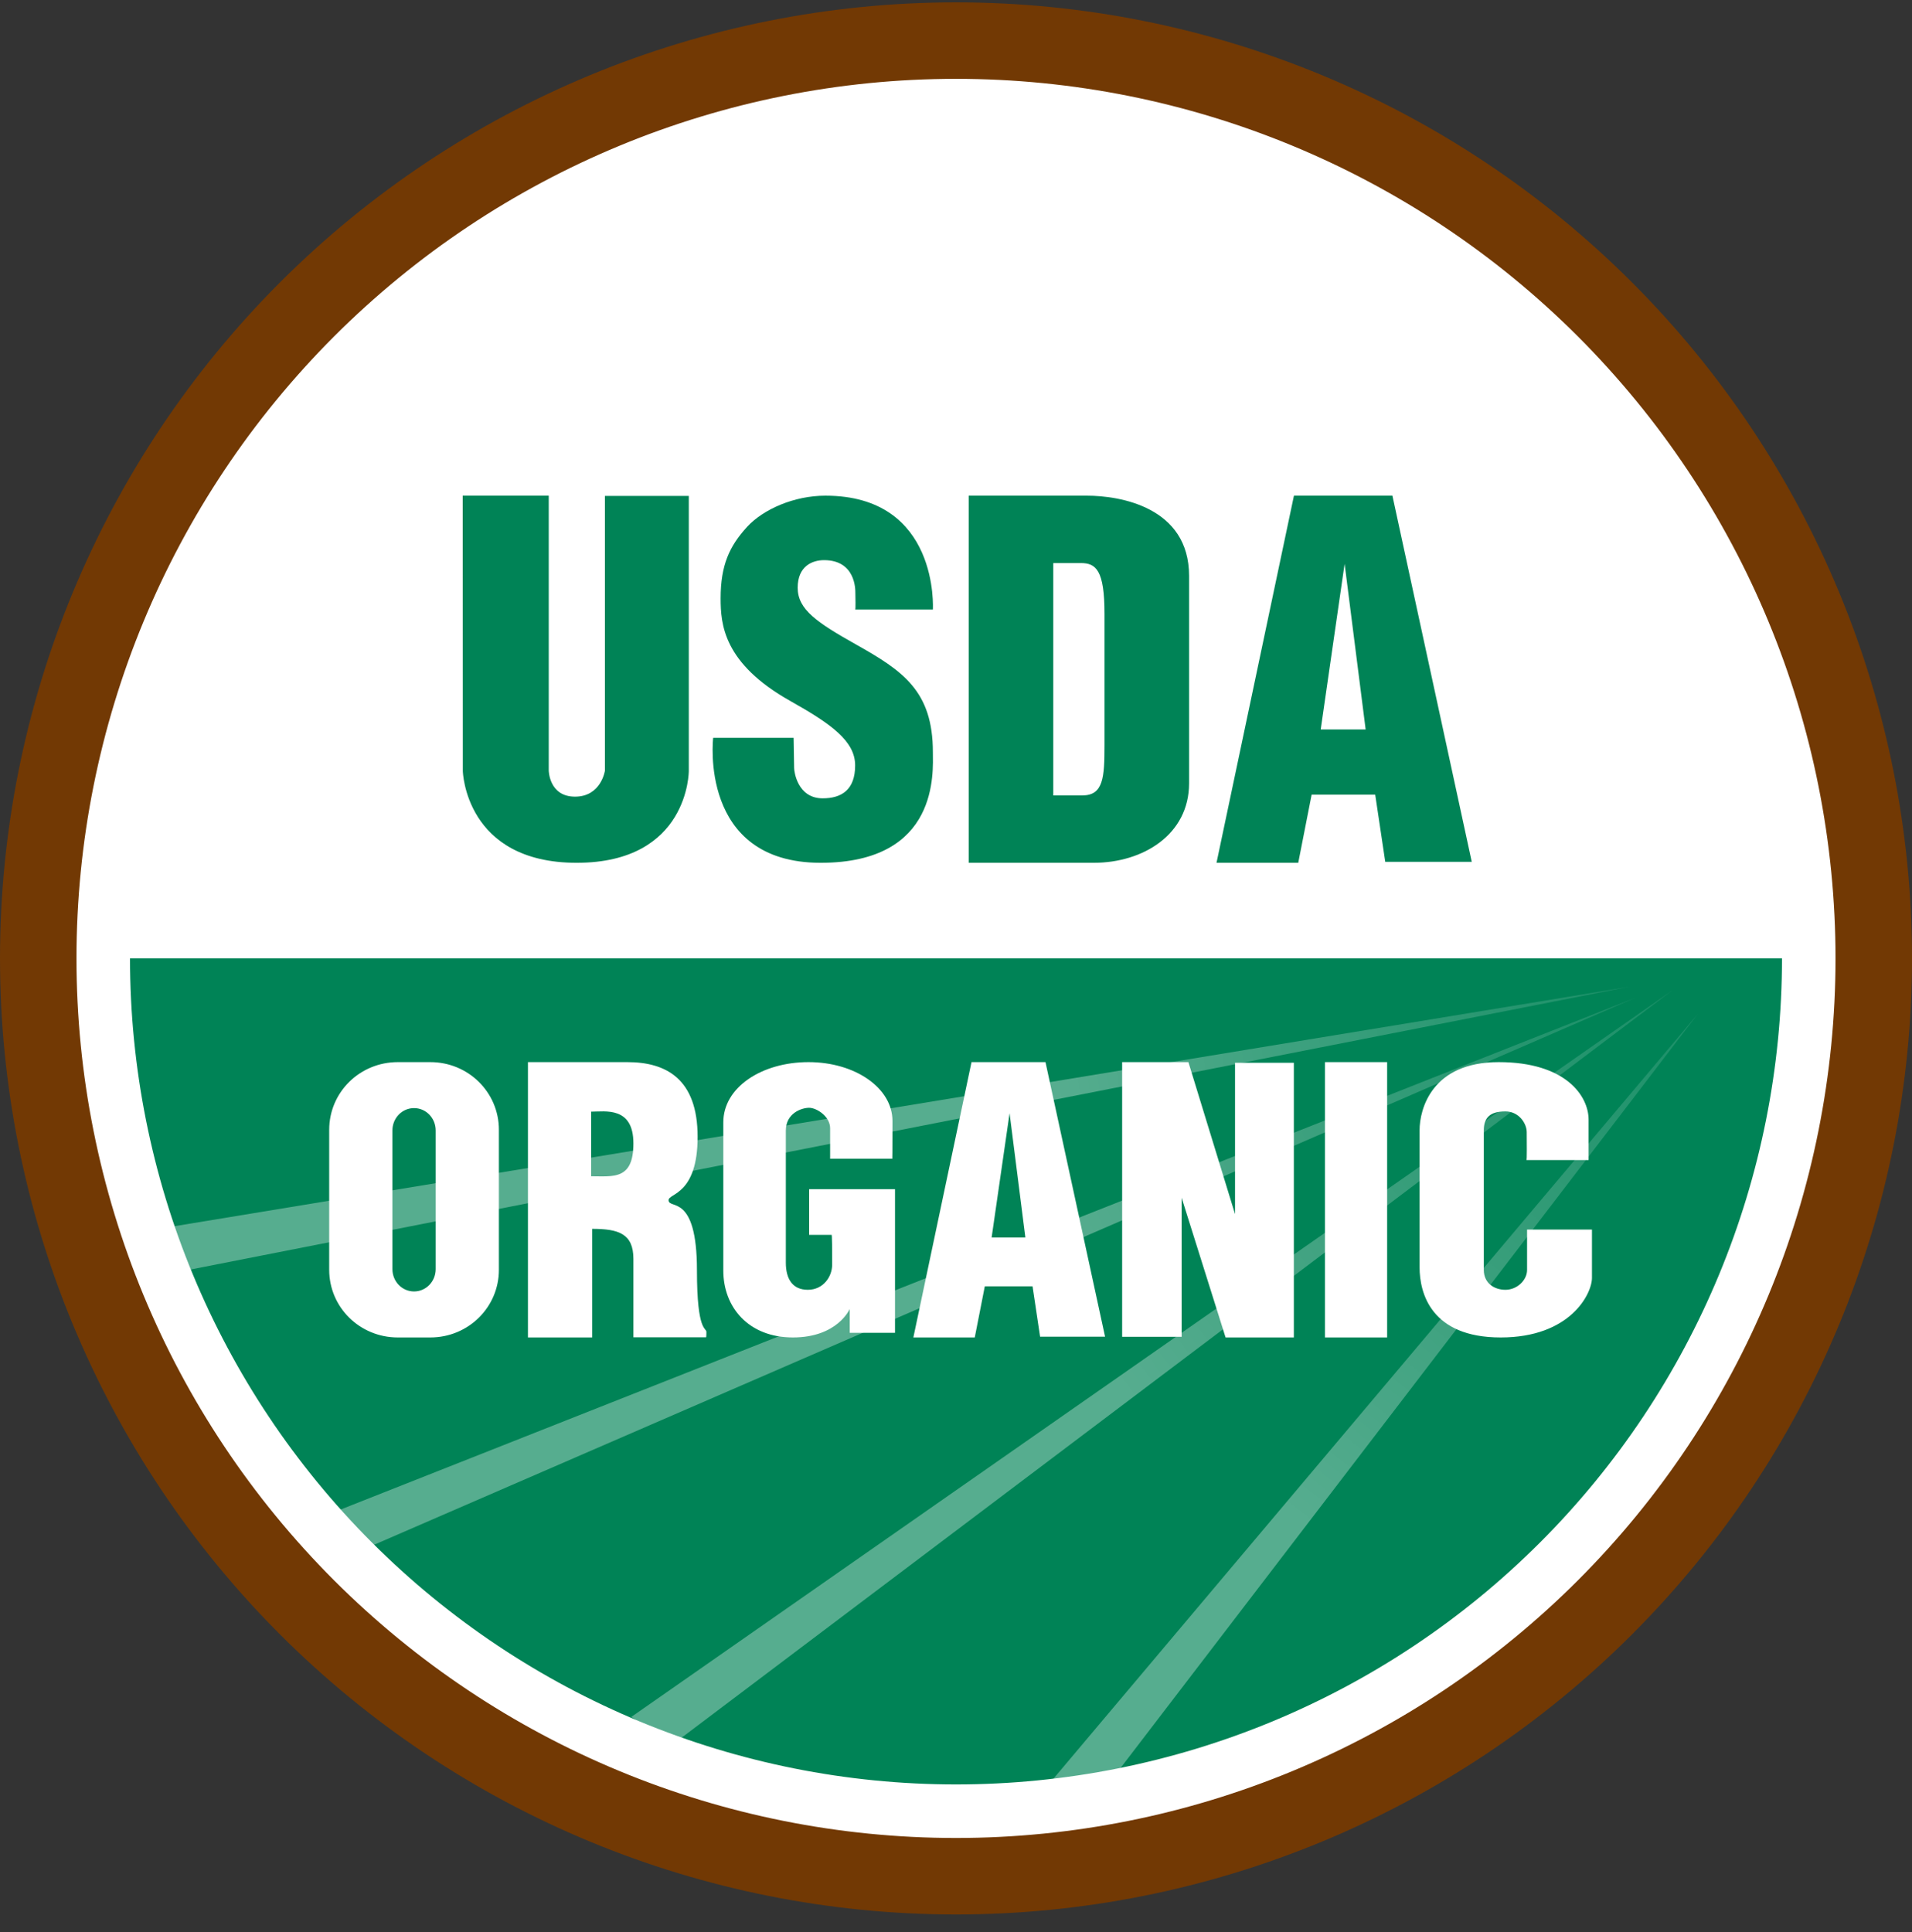
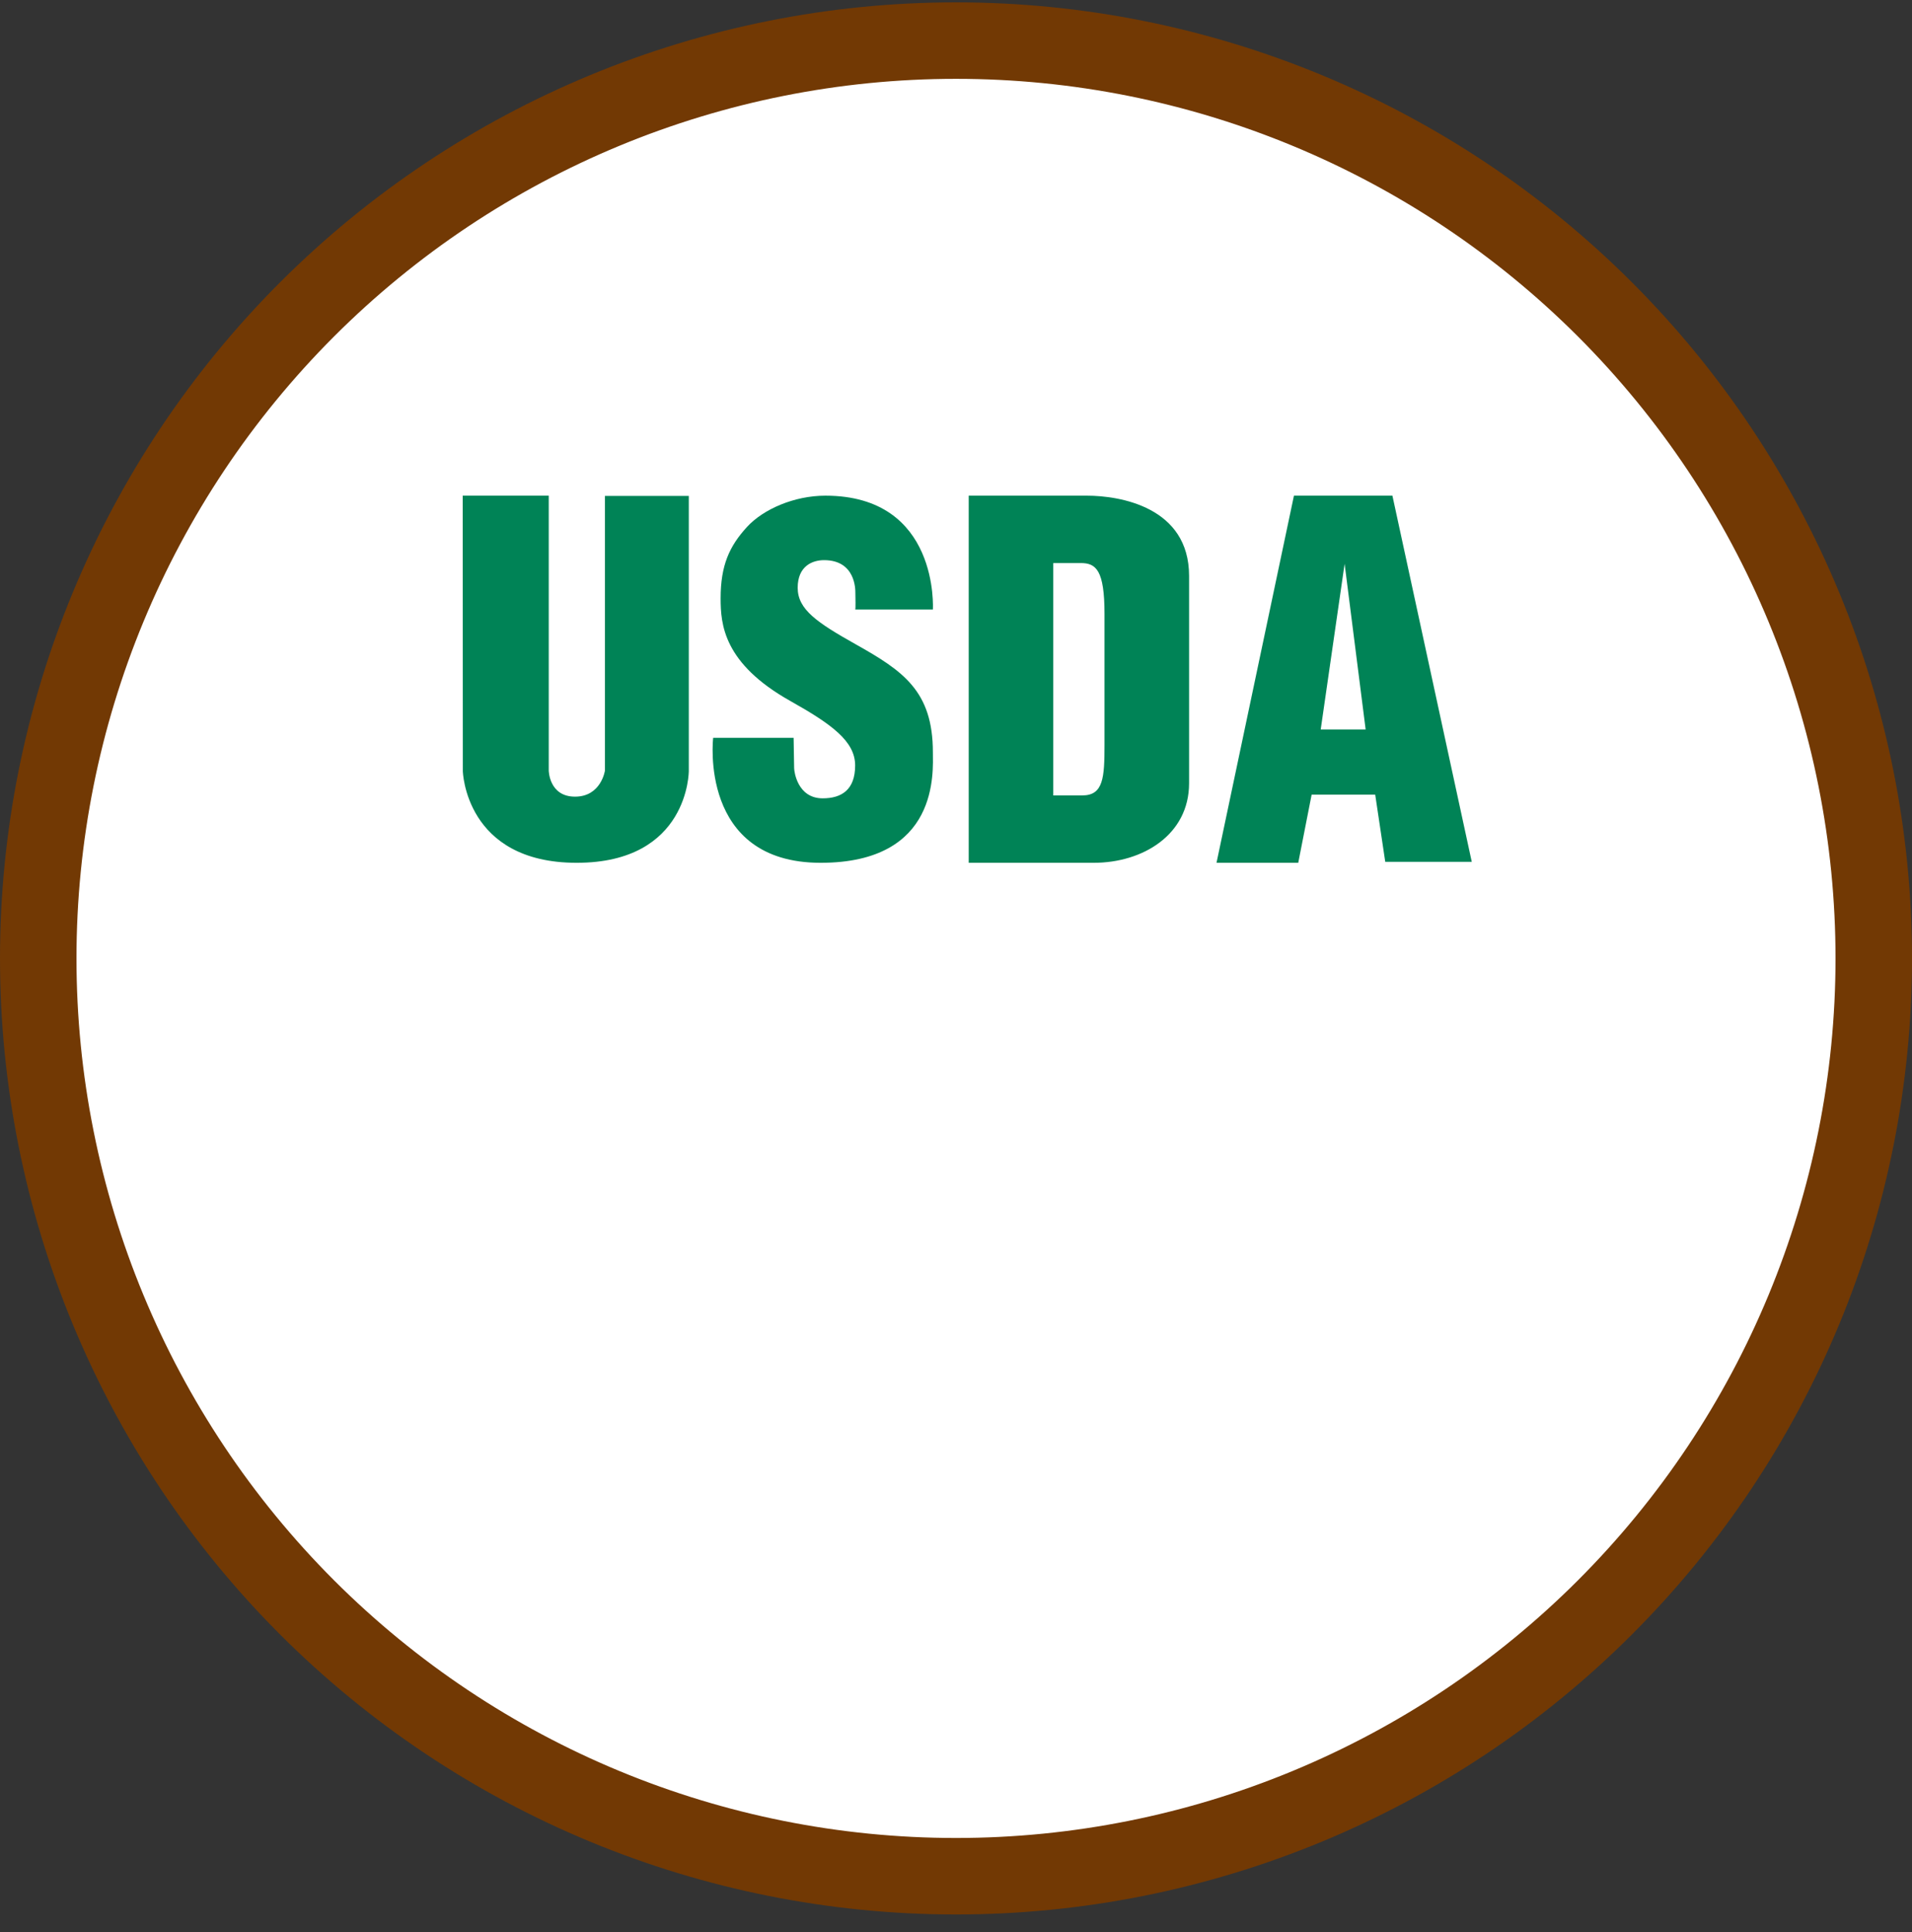
<svg xmlns="http://www.w3.org/2000/svg" fill="none" viewBox="0 0 96 97" height="97" width="96">
  <rect x="0" y="0" width="96" height="97" fill="#333333" stroke="none" />
  <g clip-path="url(#clip0_2720_1025)">
    <path fill="#723904" d="M96 48.118C96 60.848 90.943 73.057 81.941 82.059C72.939 91.061 60.73 96.118 48 96.118C35.27 96.118 23.061 91.061 14.059 82.059C5.057 73.057 0 60.848 0 48.118C0 35.387 5.057 23.178 14.059 14.177C23.061 5.175 35.27 0.118 48 0.118C60.73 0.118 72.939 5.175 81.941 14.177C90.943 23.178 96 35.387 96 48.118Z" clip-rule="evenodd" fill-rule="evenodd" />
    <path fill="white" d="M90.816 48.118C90.816 59.473 86.305 70.364 78.275 78.393C70.246 86.423 59.355 90.934 48 90.934C36.644 90.934 25.754 86.423 17.724 78.393C9.695 70.364 5.184 59.473 5.184 48.118C5.184 36.762 9.695 25.872 17.724 17.842C25.754 9.813 36.644 5.302 48 5.302C59.355 5.302 70.246 9.813 78.275 17.842C86.305 25.872 90.816 36.762 90.816 48.118Z" clip-rule="evenodd" fill-rule="evenodd" />
-     <path fill="#008356" d="M90.816 48.118C90.816 71.752 71.634 90.934 48 90.934C24.365 90.934 5.184 71.752 5.184 48.118H90.816Z" clip-rule="evenodd" fill-rule="evenodd" />
-     <path fill="url(#paint0_linear_2720_1025)" d="M54.912 90.526L85.248 50.902L51.84 90.55" clip-rule="evenodd" fill-rule="evenodd" />
    <path fill="url(#paint1_linear_2720_1025)" d="M33.816 87.549L83.988 49.706L31.694 86.203" clip-rule="evenodd" fill-rule="evenodd" />
    <path fill="url(#paint2_linear_2720_1025)" d="M17.643 78.051L82.114 50.09L15.862 76.278" clip-rule="evenodd" fill-rule="evenodd" />
-     <path fill="url(#paint3_linear_2720_1025)" d="M9.011 63.847L81.836 49.535L7.628 61.749" clip-rule="evenodd" fill-rule="evenodd" />
+     <path fill="url(#paint3_linear_2720_1025)" d="M9.011 63.847L7.628 61.749" clip-rule="evenodd" fill-rule="evenodd" />
    <path stroke-linejoin="round" stroke-width="2.688" stroke="white" d="M90.816 48.118C90.816 59.473 86.305 70.364 78.275 78.393C70.246 86.423 59.355 90.934 48 90.934C36.644 90.934 25.754 86.423 17.724 78.393C9.695 70.364 5.184 59.473 5.184 48.118C5.184 36.762 9.695 25.872 17.724 17.842C25.754 9.813 36.644 5.302 48 5.302C59.355 5.302 70.246 9.813 78.275 17.842C86.305 25.872 90.816 36.762 90.816 48.118Z" />
    <path fill="#008356" d="M23.232 24.886H27.552V38.683C27.552 38.683 27.564 39.997 28.872 39.997C30.18 39.997 30.372 38.695 30.372 38.695V24.898H34.584V38.707C34.584 38.707 34.599 43.318 28.956 43.318C23.348 43.318 23.238 38.713 23.238 38.713L23.232 24.886ZM42.936 30.6H46.839C46.839 30.6 47.179 24.886 41.443 24.886C39.882 24.886 38.329 25.561 37.51 26.452C36.622 27.419 36.182 28.383 36.182 30.039C36.182 31.338 36.319 33.305 39.678 35.192C41.734 36.347 42.936 37.207 42.936 38.429C42.936 39.651 42.257 40.081 41.307 40.081C40.033 40.081 39.873 38.722 39.873 38.561C39.873 38.379 39.847 37.042 39.847 37.042H35.808C35.808 37.042 35.062 43.318 41.205 43.318C47.183 43.318 46.839 38.726 46.839 37.768C46.839 34.696 45.344 33.685 42.97 32.351C41.021 31.256 40.051 30.6 40.051 29.51C40.051 28.42 40.788 28.123 41.375 28.123C42.964 28.123 42.947 29.61 42.947 29.766C42.947 29.904 42.97 30.633 42.936 30.6ZM48.638 24.886H54.578C56.207 24.886 59.703 25.446 59.703 28.916V39.323C59.703 41.907 57.386 43.318 54.917 43.318H48.638V24.886ZM52.884 28.269H54.265C55.031 28.269 55.456 28.624 55.456 30.819V37.406C55.456 39.042 55.398 39.935 54.344 39.935H52.884V28.269ZM65.184 43.318H61.08L64.968 24.886H69.912L73.896 43.268H69.552L69.048 39.896H65.856L65.184 43.318ZM66.312 36.624H68.568L67.512 28.307L66.312 36.624Z" clip-rule="evenodd" fill-rule="evenodd" />
    <path fill="white" d="M48.942 67.149H45.859L48.779 53.325H52.493L55.485 67.111H52.222L51.844 64.582H49.446L48.942 67.149ZM49.789 62.129H51.483L50.69 55.891L49.789 62.129ZM19.973 53.325H21.605C23.513 53.325 25.049 54.839 25.049 56.721V63.753C25.049 65.634 23.513 67.149 21.605 67.149H19.973C18.065 67.149 16.529 65.634 16.529 63.753V56.721C16.529 54.839 18.065 53.325 19.973 53.325ZM20.789 55.634C21.391 55.634 21.875 56.134 21.875 56.756V63.718C21.875 64.339 21.391 64.839 20.789 64.839C20.187 64.839 19.703 64.339 19.703 63.718V56.756C19.703 56.134 20.187 55.634 20.789 55.634ZM29.732 61.696V67.149H26.508V53.325H31.497C33.432 53.325 35.027 54.155 35.027 57.076C35.027 59.994 33.568 59.907 33.568 60.254C33.568 60.75 34.993 59.859 34.993 63.779C34.993 66.932 35.468 66.628 35.468 66.879C35.468 67.131 35.452 67.14 35.452 67.14H31.803V63.206C31.803 61.938 31.061 61.696 29.732 61.696ZM29.681 59.056V55.812C30.382 55.812 31.803 55.539 31.803 57.406C31.803 59.248 30.798 59.056 29.681 59.056ZM41.748 61.998H40.627V59.705H44.938V66.916H42.664V65.72C42.664 65.72 42.053 67.149 39.813 67.149C37.573 67.149 36.317 65.62 36.317 63.792V56.349C36.317 54.587 38.252 53.325 40.594 53.325C42.935 53.325 44.811 54.621 44.811 56.282C44.811 57.944 44.802 58.176 44.802 58.176H41.68V56.648C41.68 56.05 41.001 55.618 40.627 55.618C40.254 55.618 39.456 55.883 39.456 56.764V63.394C39.456 64.191 39.779 64.756 40.56 64.756C41.34 64.756 41.782 64.091 41.782 63.493C41.782 62.895 41.782 61.898 41.748 61.998ZM59.329 60.134V67.115H56.342V53.325H59.669L62.01 60.955V53.359H64.963V67.149H61.535L59.329 60.134ZM66.525 53.325H69.647V67.149H66.525V53.325ZM76.639 58.243H79.762V56.216C79.762 55.02 78.608 53.325 75.247 53.325C71.887 53.325 71.276 55.684 71.276 56.748V63.626C71.276 64.922 71.853 67.149 75.349 67.149C78.845 67.149 79.931 64.956 79.931 64.158V61.732H76.673V63.759C76.673 64.278 76.168 64.756 75.587 64.756C75.025 64.756 74.501 64.424 74.501 63.759V56.748C74.501 56.116 74.809 55.8 75.587 55.8C76.26 55.8 76.656 56.399 76.656 56.847C76.656 57.296 76.673 58.276 76.639 58.243Z" clip-rule="evenodd" fill-rule="evenodd" />
  </g>
  <defs>
    <linearGradient gradientUnits="userSpaceOnUse" y2="50.902" x2="85.248" y1="76.282" x1="65.472" id="paint0_linear_2720_1025">
      <stop stop-opacity="0.337" stop-color="white" />
      <stop stop-opacity="0.103" stop-color="white" offset="1" />
    </linearGradient>
    <linearGradient gradientUnits="userSpaceOnUse" y2="49.706" x2="83.988" y1="70.067" x1="56.689" id="paint1_linear_2720_1025">
      <stop stop-opacity="0.337" stop-color="white" />
      <stop stop-opacity="0.103" stop-color="white" offset="1" />
    </linearGradient>
    <linearGradient gradientUnits="userSpaceOnUse" y2="50.09" x2="82.114" y1="62.131" x1="53.074" id="paint2_linear_2720_1025">
      <stop stop-opacity="0.337" stop-color="white" />
      <stop stop-opacity="0.103" stop-color="white" offset="1" />
    </linearGradient>
    <linearGradient gradientUnits="userSpaceOnUse" y2="49.535" x2="81.836" y1="53.744" x1="52.862" id="paint3_linear_2720_1025">
      <stop stop-opacity="0.337" stop-color="white" />
      <stop stop-opacity="0.103" stop-color="white" offset="1" />
    </linearGradient>
    <clipPath id="clip0_2720_1025">
      <rect transform="translate(0 0.118)" fill="white" height="96" width="96" />
    </clipPath>
  </defs>
</svg>